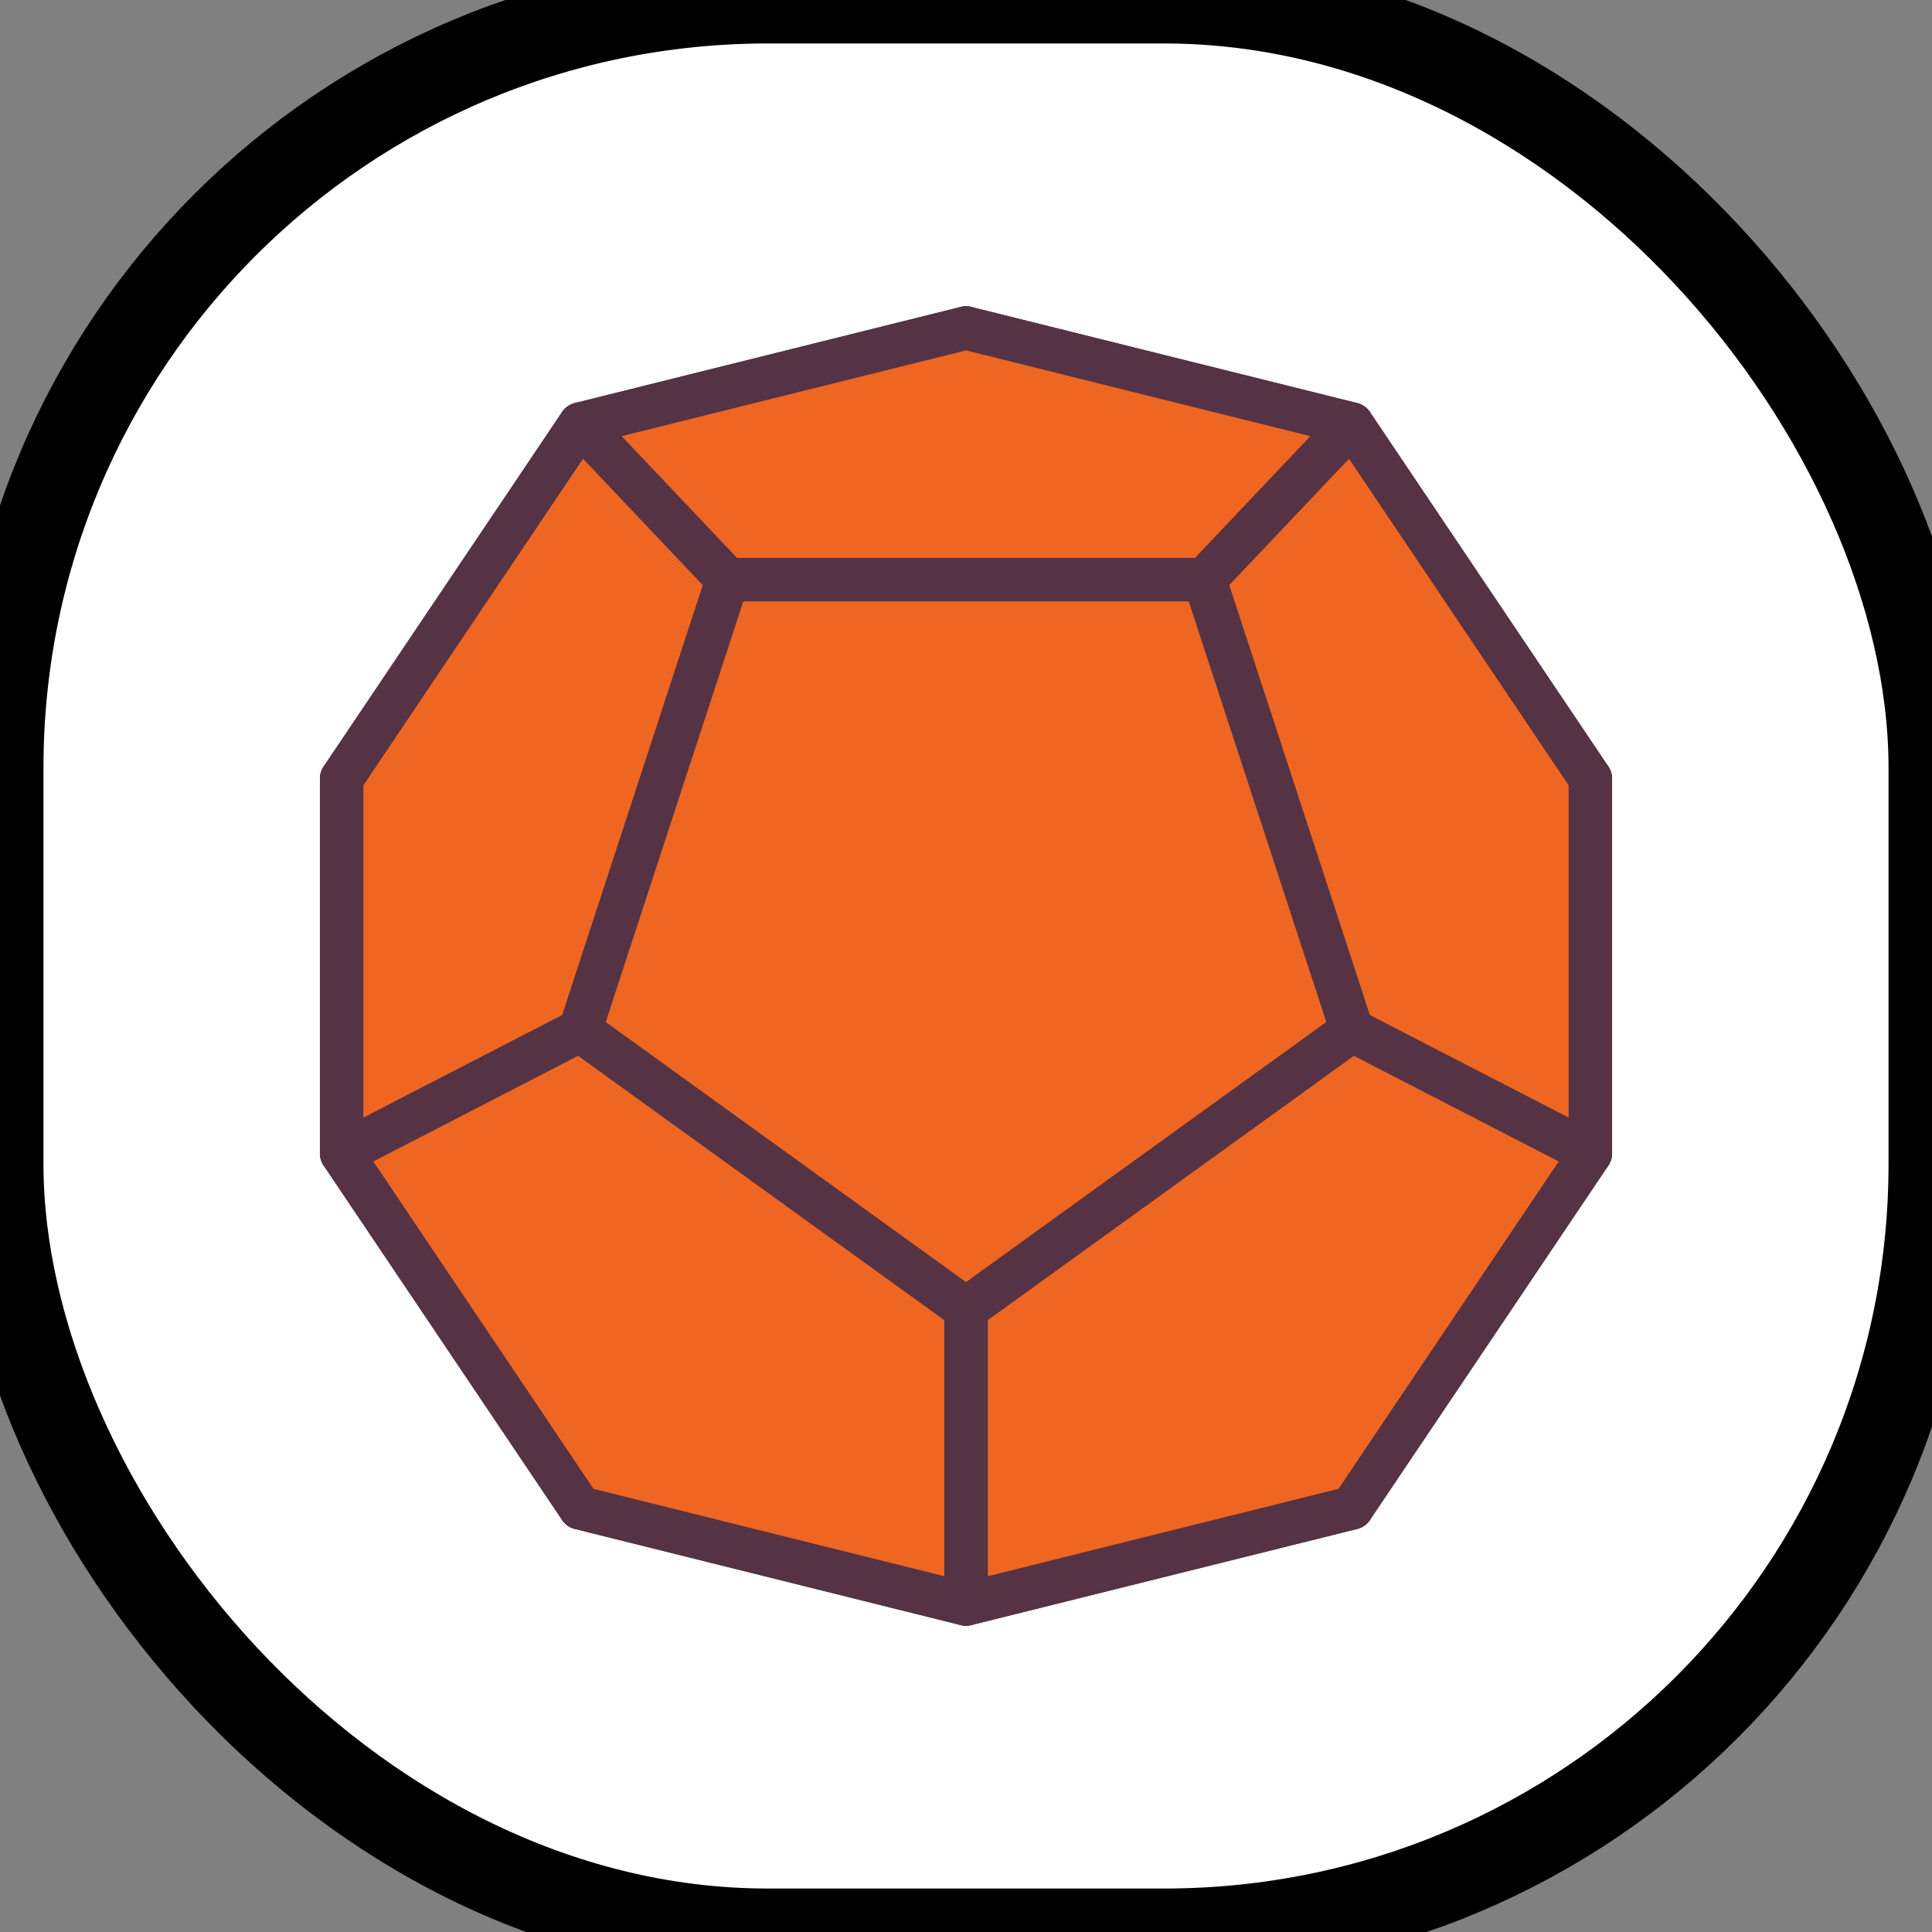
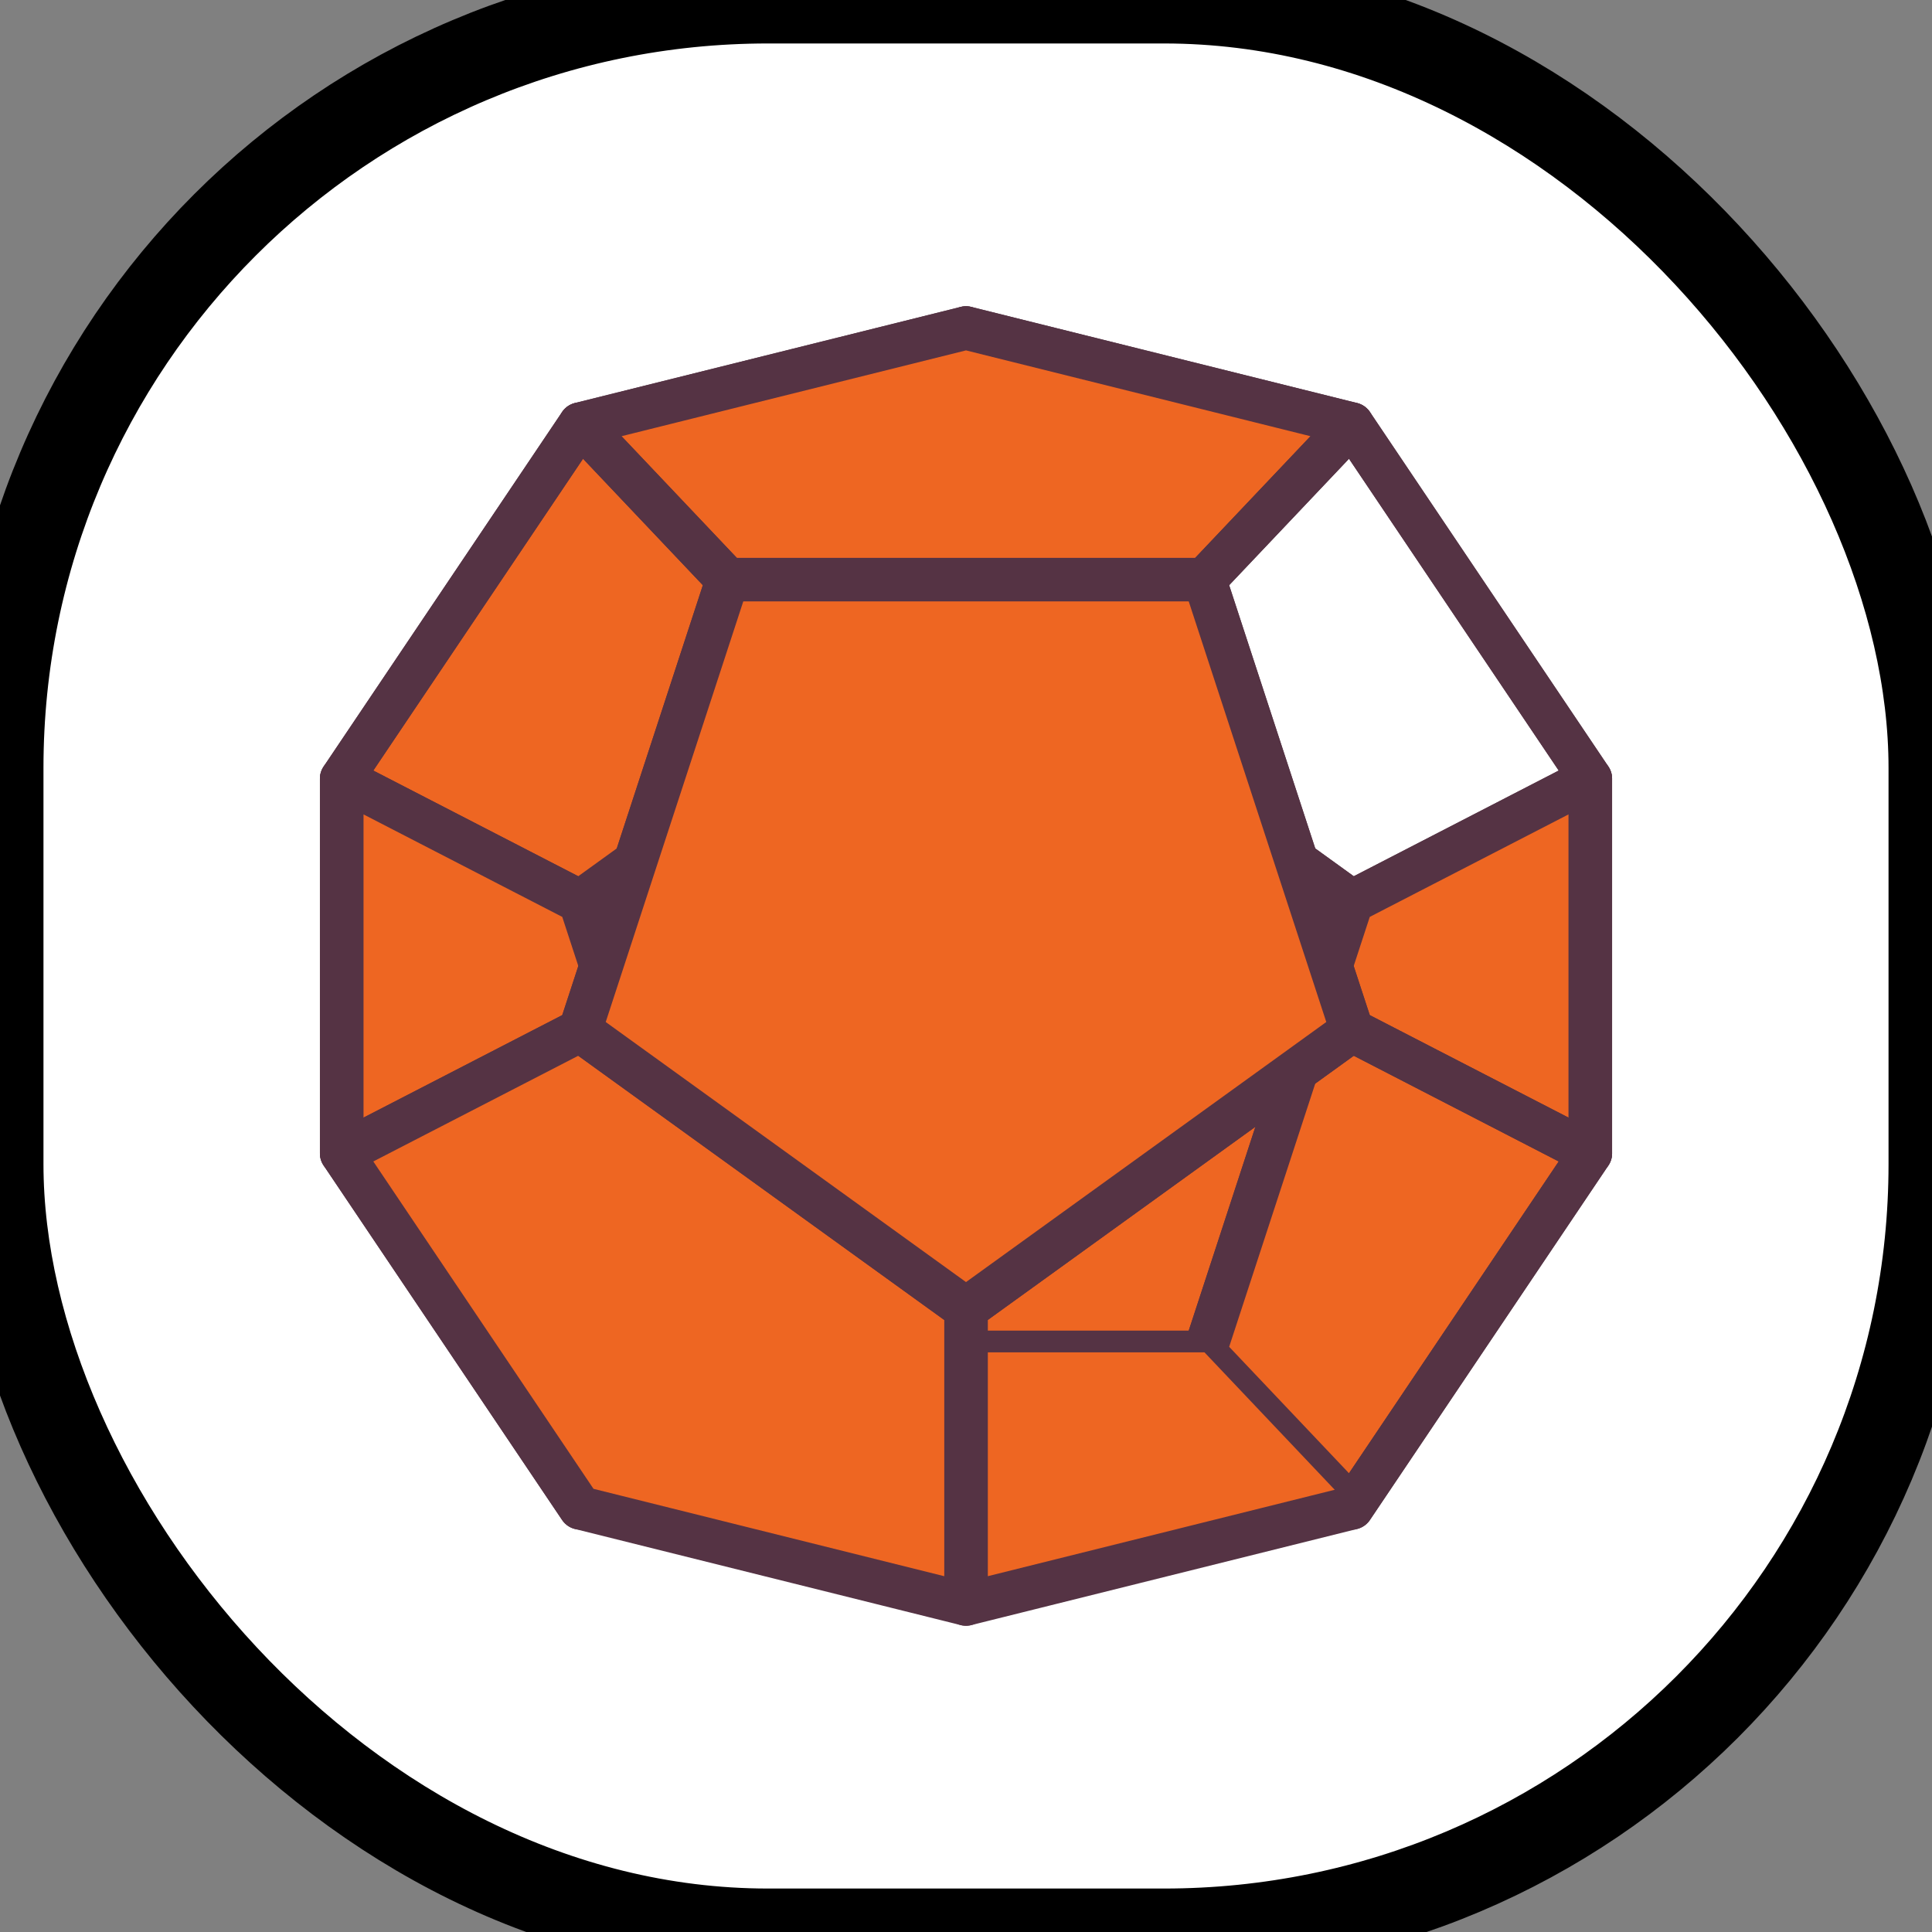
<svg xmlns="http://www.w3.org/2000/svg" width="20" height="20" viewBox="-66.667 -66.667 133.333 133.333">
  <rect x="-66.667" y="-66.667" width="133.333" height="133.333" fill="#808080" stroke="none" />
  <rect x="-66.667" y="-66.667" rx="53" width="133.333" height="133.333" fill="white" stroke="black" stroke-width="6" />
  <path stroke-linecap="round" stroke-linejoin="round" d="M0,-23.663 L-26.63,-4.44 L-16.458,26.663 L16.458,26.663 L26.63,-4.44 Z" fill="#E62" />
  <path stroke-linecap="round" stroke-linejoin="round" d="M0,-23.663 L-26.63,-4.44 L-16.458,26.663 L16.458,26.663 L26.63,-4.44 Z" stroke="#534" stroke-width="3" fill="none" />
  <path stroke-linecap="round" stroke-linejoin="round" d="M-26.63,-4.44 L0,-23.663 L0,-44.031 L-26.63,-37.397 L-43.088,-12.928 Z" fill="#E62" />
  <path stroke-linecap="round" stroke-linejoin="round" d="M-26.63,-4.44 L0,-23.663 L0,-44.031 L-26.63,-37.397 L-43.088,-12.928 Z" stroke="#534" stroke-width="3" fill="none" />
-   <path stroke-linecap="round" stroke-linejoin="round" d="M26.63,-4.44 L43.088,-12.928 L26.63,-37.397 L0,-44.031 L0,-23.663 Z" fill="#E62" />
  <path stroke-linecap="round" stroke-linejoin="round" d="M26.63,-4.44 L43.088,-12.928 L26.63,-37.397 L0,-44.031 L0,-23.663 Z" stroke="#534" stroke-width="3" fill="none" />
  <path stroke-linecap="round" stroke-linejoin="round" d="M-43.088,-12.928 L-43.088,12.928 L-26.63,37.397 L-16.458,26.663 L-26.63,-4.44 Z" fill="#E62" />
  <path stroke-linecap="round" stroke-linejoin="round" d="M-43.088,-12.928 L-43.088,12.928 L-26.63,37.397 L-16.458,26.663 L-26.63,-4.44 Z" stroke="#534" stroke-width="3" fill="none" />
  <path stroke-linecap="round" stroke-linejoin="round" d="M43.088,-12.928 L26.63,-4.44 L16.458,26.663 L26.63,37.397 L43.088,12.928 Z" fill="#E62" />
  <path stroke-linecap="round" stroke-linejoin="round" d="M43.088,-12.928 L26.63,-4.44 L16.458,26.663 L26.63,37.397 L43.088,12.928 Z" stroke="#534" stroke-width="3" fill="none" />
  <path stroke-linecap="round" stroke-linejoin="round" d="M0,44.031 L26.63,37.397 L16.458,26.663 L-16.458,26.663 L-26.63,37.397 Z" fill="#E62" />
-   <path stroke-linecap="round" stroke-linejoin="round" d="M0,44.031 L26.63,37.397 L16.458,26.663 L-16.458,26.663 L-26.63,37.397 Z" stroke="#534" stroke-width="3" fill="none" />
  <path stroke-linecap="round" stroke-linejoin="round" d="M0,-44.031 L26.63,-37.397 L16.458,-26.663 L-16.458,-26.663 L-26.63,-37.397 Z" fill="#E62" />
  <path stroke-linecap="round" stroke-linejoin="round" d="M0,-44.031 L26.63,-37.397 L16.458,-26.663 L-16.458,-26.663 L-26.63,-37.397 Z" stroke="#534" stroke-width="3" fill="none" />
-   <path stroke-linecap="round" stroke-linejoin="round" d="M-43.088,12.928 L-43.088,-12.928 L-26.63,-37.397 L-16.458,-26.663 L-26.63,4.44 Z" fill="#E62" />
  <path stroke-linecap="round" stroke-linejoin="round" d="M-43.088,12.928 L-43.088,-12.928 L-26.63,-37.397 L-16.458,-26.663 L-26.63,4.44 Z" stroke="#534" stroke-width="3" fill="none" />
-   <path stroke-linecap="round" stroke-linejoin="round" d="M43.088,12.928 L26.63,4.44 L16.458,-26.663 L26.63,-37.397 L43.088,-12.928 Z" fill="#E62" />
  <path stroke-linecap="round" stroke-linejoin="round" d="M43.088,12.928 L26.63,4.44 L16.458,-26.663 L26.63,-37.397 L43.088,-12.928 Z" stroke="#534" stroke-width="3" fill="none" />
-   <path stroke-linecap="round" stroke-linejoin="round" d="M26.63,4.44 L43.088,12.928 L26.63,37.397 L0,44.031 L0,23.663 Z" fill="#E62" />
  <path stroke-linecap="round" stroke-linejoin="round" d="M26.63,4.44 L43.088,12.928 L26.63,37.397 L0,44.031 L0,23.663 Z" stroke="#534" stroke-width="3" fill="none" />
  <path stroke-linecap="round" stroke-linejoin="round" d="M-26.63,4.44 L0,23.663 L0,44.031 L-26.63,37.397 L-43.088,12.928 Z" fill="#E62" />
  <path stroke-linecap="round" stroke-linejoin="round" d="M-26.63,4.44 L0,23.663 L0,44.031 L-26.63,37.397 L-43.088,12.928 Z" stroke="#534" stroke-width="3" fill="none" />
  <path stroke-linecap="round" stroke-linejoin="round" d="M0,23.663 L-26.63,4.44 L-16.458,-26.663 L16.458,-26.663 L26.63,4.44 Z" fill="#E62" />
  <path stroke-linecap="round" stroke-linejoin="round" d="M0,23.663 L-26.63,4.44 L-16.458,-26.663 L16.458,-26.663 L26.63,4.44 Z" stroke="#534" stroke-width="3" fill="none" />
</svg>